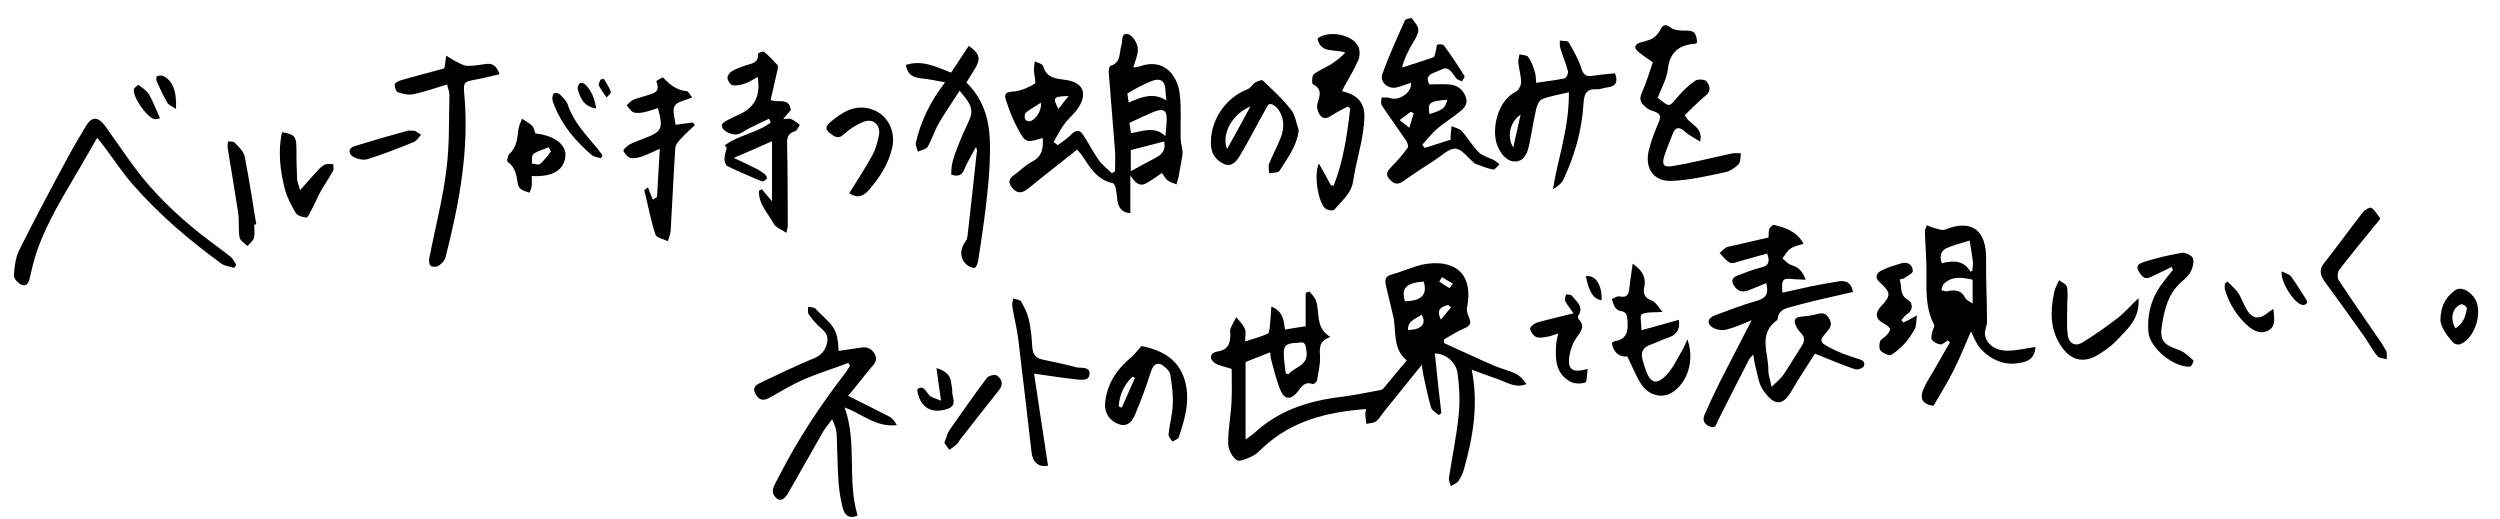
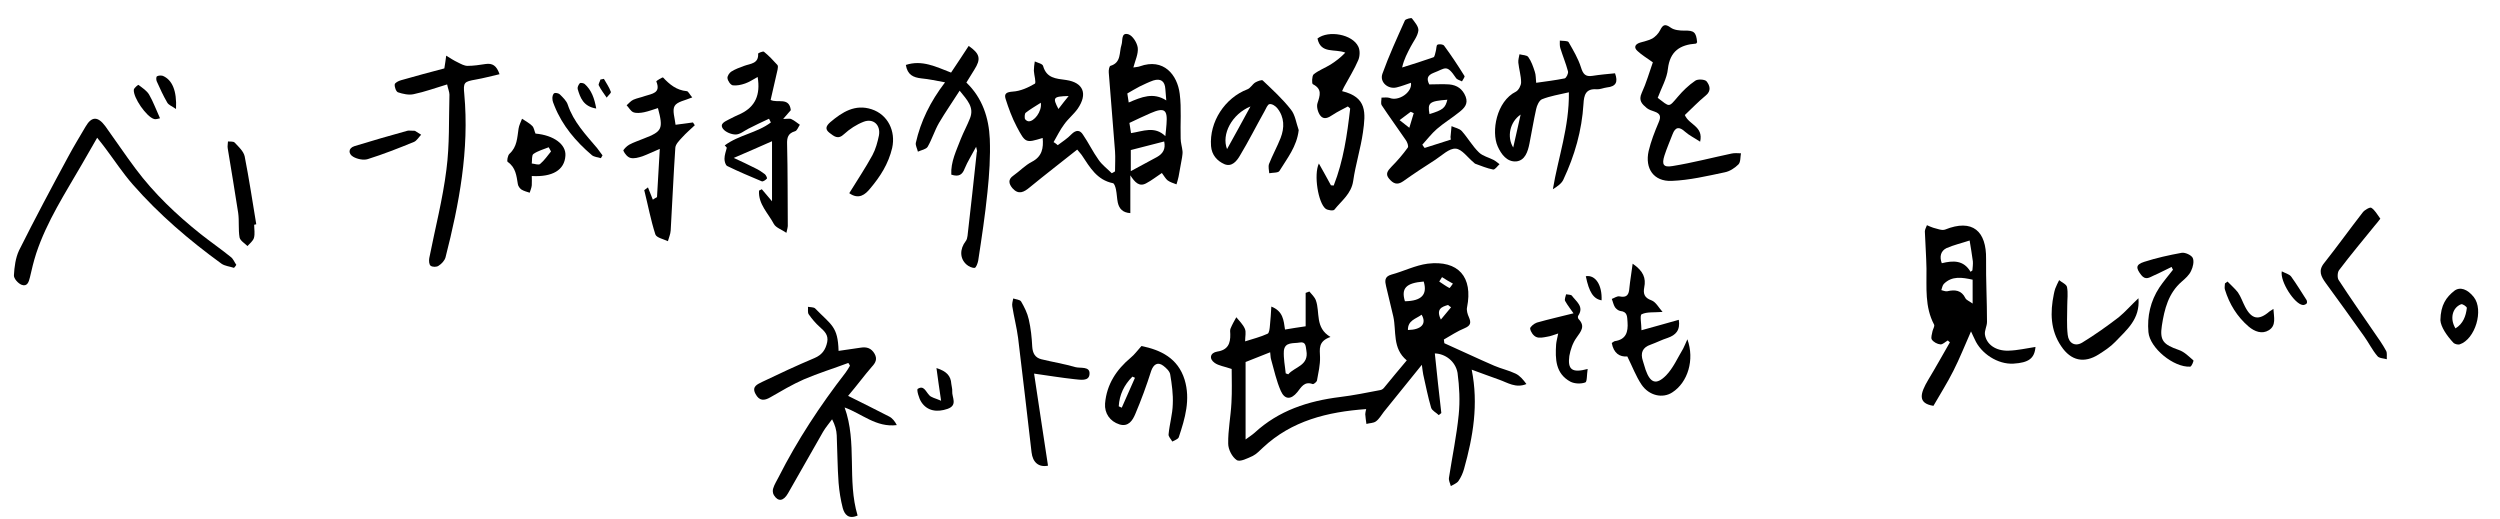
<svg xmlns="http://www.w3.org/2000/svg" version="1.1" id="レイヤー_1" x="0px" y="0px" viewBox="0 0 1078 223.9" style="enable-background:new 0 0 1078 223.9;" xml:space="preserve">
  <path d="M618.7,152.4c0.9,8.7,1.8,17.2,2.8,25.7c-0.4,0.3-0.7,0.6-1.1,0.9c-1.1-1.1-2.9-1.9-3.3-3.2c-1.4-4.7-2.3-9.5-3.4-14.3  c-0.2-1-0.3-2-0.6-4.2c-5.9,7.3-11.1,13.8-16.4,20.3c-1.1,1.4-2,3.1-3.4,4.1c-1.1,0.8-2.7,0.7-4.1,1.1c-0.2-1.4-0.4-2.8-0.5-4.2  c0-0.6,0.2-1.3,0.4-2.2c-16.7,1.2-32.1,5-44.5,16.6c-1.4,1.3-2.8,2.8-4.4,3.6c-2.2,1-5.5,2.7-6.9,1.8c-2-1.3-3.7-4.6-3.7-7.1  c-0.1-5.8,1.1-11.7,1.4-17.6c0.3-5.1,0.1-10.2,0.1-14.6c-3.2-1.1-5.6-1.4-7.3-2.6c-2.6-1.8-2-4.4,1.1-4.9c4.6-0.7,5.7-3.5,5.6-7.5  c0-0.8-0.2-1.7,0.1-2.4c0.7-1.7,1.6-3.3,2.5-4.9c1.3,1.6,2.9,3.1,3.7,5c0.6,1.4,0.1,3.2,0.1,5.4c3.4-1.1,6.7-1.9,9.7-3.3  c0.7-0.3,0.9-2.3,1-3.6c0.3-2.6,0.4-5.1,0.6-8.1c5.1,2,5.3,5.9,5.9,9.9c2.9-0.5,5.5-0.9,8.9-1.4c0-4.8,0-9.6,0-14.4  c0.5-0.2,1-0.4,1.6-0.6c1,1.2,2.3,2.4,2.8,3.8c1.9,5.2-0.5,11.8,6.3,15.8c-5.4,1.9-4.6,5.2-4.5,8.7c0.1,3.3-0.7,6.7-1.3,10  c-0.1,0.7-1.5,1.8-1.9,1.6c-3.6-1.3-4.9,1.4-6.6,3.5c-2.7,3.3-5.4,3.3-7.1-0.5c-1.9-4.3-2.9-9-4.2-13.6c-0.3-0.9-0.2-1.9-0.4-3.1  c-3.6,1.4-6.9,2.7-10.6,4.2c0,10.6,0,21.6,0,33.4c1.4-1.1,2.8-1.9,3.9-2.9c10.4-9.6,23.1-13.7,36.8-15.4c5.8-0.7,11.6-1.9,17.4-3  c0.6-0.1,1.2-0.5,1.6-1c3.2-3.9,6.4-7.8,9.8-11.8c-6.3-5.2-4.4-12.6-5.8-18.9c-1-4.3-2.1-8.7-3.1-13c-0.5-2.2-0.9-4.2,2.3-5.1  c5.2-1.4,10.3-4,15.6-4.7c13.3-1.6,19.6,5.8,17,18.8c-0.3,1.3,0.2,3,0.8,4.3c1,2.3,0.8,3.6-1.8,4.7c-3.2,1.3-6,3.2-9,4.9  c0.1,0.5,0.1,1.1,0.2,1.6c7.2,3.2,14.3,6.6,21.5,9.7c3,1.3,6.3,2,9.2,3.4c1.9,0.9,3.3,2.6,4.7,4.5c-4.6,1.9-8.1-0.6-11.8-1.9  c-3.8-1.3-7.6-2.8-11.8-4.3c3,14.9,0.6,28.9-3.3,42.8c-0.5,1.8-1.3,3.6-2.4,5.2c-0.7,1-2.1,1.5-3.3,2.2c-0.3-1.2-1-2.4-0.8-3.6  c1.4-9.1,3.3-18.1,4.2-27.2c0.6-5.9,0.3-12-0.5-18C627.6,155.7,623.1,152.5,618.7,152.4z M554.4,161c0.4,0.1,0.7,0.3,1.1,0.4  c2.8-3.3,9-3.7,7.8-10.3c-0.3-1.8-0.2-3.9-2.9-3.4c-2.6,0.5-6.4-0.4-6.8,3.6C553.4,154.6,554.1,157.8,554.4,161z M613.9,121.4  c-7.6,0.6-9.8,2.9-8.1,8.5C613,129.8,615.6,127,613.9,121.4z M607.1,142.3c5.8-0.1,8.2-2.7,5.9-6.6  C610.6,137.5,607,138.1,607.1,142.3z M625.7,132.5c-0.4-0.3-0.9-0.6-1.3-1c-2.7,0.8-5.3,1.7-3.1,6.3  C623,135.8,624.4,134.1,625.7,132.5z M621.8,119.5c-0.4,0.6-0.8,1.3-1.2,1.9c1.5,1,2.9,2,4.4,2.8c0.1,0.1,1-1.2,1.5-1.9  C624.9,121.4,623.3,120.5,621.8,119.5z" />
  <path d="M456.1,62.6c2-1.5,4.2-2.9,5.9-4.7c2-2,3.7-1.9,5,0.2c2.4,3.5,4.2,7.3,6.7,10.8c1.5,2.2,3.8,3.9,5.7,5.8  c0.5-0.3,1-0.5,1.4-0.8c0-2.9,0.2-5.8,0-8.7c-0.9-11.3-1.8-22.6-2.7-33.9c-0.1-1,0.2-2.7,0.7-2.9c4.8-1.4,3.7-5.8,4.8-9.1  c0.6-1.8-0.3-5.5,3-4.5c1.8,0.6,3.7,3.6,4,5.8c0.3,2.6-1.1,5.5-1.9,8.5c1.1-0.2,2-0.2,2.8-0.5c10.3-3.7,16.2,3.7,17.2,11.9  c0.8,6.3,0.2,12.8,0.4,19.2c0,1.8,0.6,3.6,0.8,5.5c0.1,0.9-0.1,1.8-0.2,2.7c-0.5,2.8-1,5.6-1.5,8.3c-0.2,1.1-0.6,2.2-0.9,3.3  c-1.3-0.5-2.7-0.9-3.8-1.7c-0.9-0.7-1.5-1.9-2.5-3.2c-2.3,1.5-4.4,3.2-6.7,4.4c-3,1.7-4.9-0.3-6.9-3.4c0,5.9,0,11.1,0,16.3  c-3.3-0.2-4.8-1.9-5.4-4.5c-0.4-1.9-0.4-3.8-0.8-5.7c-0.2-1-0.7-2.6-1.3-2.7c-6.9-1.4-9.9-6.8-13.3-11.9c-0.5-0.8-1.2-1.4-2.1-2.6  c-6.9,5.5-13.8,10.8-20.5,16.3c-2.5,2.1-4.8,3.3-7.4,0.4c-1.6-1.9-2.1-3.8,0.4-5.5c2.7-1.9,5-4.4,7.9-5.9c4.5-2.3,5.1-6,4.7-10.3  c-7.3,2.2-7.4,2.3-11.2-4.9c-2-3.8-3.5-7.9-4.8-12c-0.7-2.3,0.5-2.9,3.1-3.1c3.3-0.2,6.6-1.7,9.5-3.4c0.7-0.4-0.3-3.7-0.4-5.6  c0-1.3,0.2-2.7,0.4-4c1.3,0.6,3.4,1,3.6,2c1.5,5.2,5.4,5.4,9.9,6c7.5,1.1,9.4,6,5,12.4c-1.7,2.4-4.1,4.3-5.8,6.7  c-1.8,2.4-3.1,5.1-4.6,7.7C455.1,61.7,455.6,62.2,456.1,62.6z M502.5,58.7c0.2-2,0.4-3.6,0.5-5.2c0.5-6.3-0.9-7.3-6.9-4.7  c-3,1.3-5.9,2.7-9.1,4.2c0.2,1.1,0.4,2.7,0.7,4.4C492.9,56.6,497.9,54.2,502.5,58.7z M487.6,64.7c0,3,0,6.1,0,9.1  c3.9-2.1,7.6-4.1,11.3-6.1c2.5-1.4,3.8-3.4,3.1-6.7C497.3,62.2,492.6,63.4,487.6,64.7z M486.7,44.2c5.6-2.4,10.6-4.5,16.2-0.9  c-0.2-2-0.3-3.5-0.4-4.9c-0.2-3.4-2-4.7-5.2-3.7c-2,0.7-4,1.7-5.9,2.6c-1.7,0.9-3.4,1.9-5.3,3C486.2,41.1,486.4,42.3,486.7,44.2z   M448.8,44.3c-2.5,1.6-4.6,2.8-6.5,4.3c-0.5,0.4-0.5,1.7-0.4,2.5c0.1,0.5,0.9,1.1,1.5,1.2C445.8,52.6,449.4,48.1,448.8,44.3z   M456.4,47c1.6-2.1,3-3.9,4.4-5.6C454.1,41.6,453.8,42,456.4,47z" />
-   <path d="M762.6,102.4c0.1-1.2-0.1-2.5,0.3-3.6c0.3-0.8,1.5-2,2.1-1.8c4.9,1.2,9.7,2.7,12.7,8.1c-2.1,0.7-4.1,1-5.6,2.1  c-1.5,1-2.4,2.8-3.5,4.2c1.2,1,2.3,2.4,3.6,2.8c3.3,1.1,4.8,2.3,6.4,6.4c-1.8-0.1-3.3-0.1-4.9-0.2c-5.1-0.6-5.6-0.1-5.1,5.8  c4.2-0.9,8.4-1.9,12.6-2.8c3.9-0.8,7.8-1.4,11.7-2.1c3.3-0.5,5.5,0.8,6.1,4.6c-5.9,1.4-11.7,2.6-17.4,4c-3.3,0.8-6.6,1.7-9.9,2.6  c-2.6,0.7-4.9,1.8-5.2,4.9c0,0.3-0.1,0.6-0.3,0.7c-8.3,6-3.5,14.2-3.7,21.6c0,2,0.8,4,1.4,7.1c2.1-2.1,3.9-3.4,5.1-5.2  c2.8-4.1,5.2-8.3,7.9-12.4c1.4-2.1,1.4-3.9-0.5-5.8c-1-0.9-1.7-2.2-2.2-3.4c-0.7-1.8-0.3-3.2,2.1-3.4c2.3-0.2,4.6-0.5,6.9-1.1  c2.2-0.6,3.8-0.8,5.3,1.5c1.6,2.4,1.1,4-0.7,6c-3.4,3.8-3.4,4.5,1.2,6.9c3.7,2,7.7,3.4,11.8,4.7c1.9,0.6,3.7,1.1,2.9,3.3  c-0.4,0.9-2.8,1.7-3.9,1.3c-5.7-2-11.3-4.3-17.2-6.7c-3.1,4.9-6.8,10.4-10.1,16.1c-3.9,6.8-7.6,6.3-12.2-0.3  c-1.9-2.6-2.3-6.3-3.2-9.6c-0.5-1.7-0.7-3.4-1.1-5.8c-0.9,1-1.5,1.5-1.8,2.1c-4.5,8.8-9,17.5-13.4,26.3c-0.8,1.5-0.8,3.7-3.6,2.6  c-2.6-1.1-3.2-3-2.1-5.3c2.1-4.8,4.3-9.5,6.6-14.1c4.4-8.6,8.9-17.2,13.6-26.4c-3.8,1.5-7.2,3.1-10.8,4c-1.8,0.5-4.3,0.1-5.9-0.8  c-2.8-1.8-2.3-4.1,0.8-5.3c6-2.2,12-4.6,18.2-6.3c4.2-1.2,5.1-3.4,4-7.6c-2.4,1-4.8,1.9-7.1,2.9c-2.5,1.1-4.8,1-6.5-1.4  c-1.6-2.1-1.4-3.8,1.2-4.8c3.3-1.2,6.6-2.6,10-3.4c3.5-0.8,4.1-2.5,2.8-6.1c-3.9,1.1-7.8,2.2-11.7,3.3c-1.4,0.4-3.3,1.2-4.3,0.7  c-1.8-0.9-3-2.7-4.5-4.2c1.1-0.9,2.1-2.2,3.3-2.6C750.4,105.2,756.3,103.9,762.6,102.4z" />
  <path d="M608.4,35.7c-2.1,0.7-4.1,1.5-6.2,2c-3.7,0.9-7.4-2.3-6.1-5.9c2.8-7.8,6.3-15.4,9.7-23c0.3-0.6,2.7-1.2,3-0.9  c1.2,1.6,3,3.6,2.8,5.3c-0.3,2.4-2.1,4.6-3.3,6.9c-1.4,2.7-2.9,5.4-3.7,9c4.5-1.4,9-2.8,13.5-4.4c0.6-0.2,0.7-1.7,1-2.6  c0.3-0.9,0.2-2.5,0.7-2.8c0.8-0.4,2.5-0.2,2.9,0.4c3.1,4.2,6,8.6,8.8,13.1c0.2,0.4-0.7,1.5-1.1,2.3c-0.9-0.5-2.1-0.7-2.6-1.5  c-4.1-6.1-4.5-4.1-9.6-2.2c-2.8,1.1-3.1,2.6-1.9,5c2.9,0,5.8-0.2,8.6,0c3.4,0.3,5.8,2,7.1,5.3c1.2,3.2-0.7,5-2.7,6.6  c-3.2,2.6-6.7,4.7-9.7,7.3c-2.3,2-4.2,4.5-6.3,6.8c0.3,0.5,0.7,1,1,1.4c3.8-1.2,7.5-2.4,11.3-3.6c-0.1-0.8-0.2-1.2-0.1-1.5  c0.1-1.4,0.3-2.9,0.4-4.3c1.5,0.7,3.4,1,4.4,2.1c2.6,2.9,4.6,6.5,7.4,9.2c1.6,1.6,4.3,2.2,6.4,3.3c0.9,0.5,1.7,1.2,2.5,1.8  c-0.9,0.8-2,2.5-2.8,2.3c-2.6-0.5-5.2-1.6-7.7-2.5c-0.2-0.1-0.4-0.3-0.6-0.5c-2.6-2.1-5.1-5.8-7.8-6c-2.8-0.2-5.9,2.9-8.8,4.8  c-4.7,3-9.4,6.1-13.9,9.3c-2.6,1.8-4.3,0.9-6-1.1c-1.8-2.1-0.6-3.5,1-5.2c2.5-2.5,4.9-5.3,7-8.2c0.5-0.6-0.2-2.5-0.9-3.4  c-3.4-5-7-9.9-10.3-14.9c-0.5-0.8-0.1-2.2-0.1-3.3c1.2,0,2.4-0.2,3.4,0.1C603.1,43.9,609.1,39.7,608.4,35.7z M616.4,49.2  c5.8-1.8,6.8-2.6,7.7-6.2C616.3,43.6,615.5,44.3,616.4,49.2z M603.5,51.8c1.7,1.3,2.9,2.3,4.2,3.3c0.6-2.1,1.3-4.2,1.9-6.3  c-0.4-0.2-0.8-0.4-1.3-0.6C607,49.2,605.8,50.1,603.5,51.8z" />
  <path d="M365.7,170.7c6.4,3.2,12.1,6,17.7,8.9c1.4,0.7,2.5,2.1,3.3,3.7c-8.9,1.1-15-4.9-22.5-7.6c5.5,15.2,1,31.4,5.6,46.6  c-3.9,1.7-5.6-0.4-6.4-3.2c-0.9-3.5-1.5-7.2-1.8-10.9c-0.5-6.8-0.5-13.7-0.8-20.5c-0.1-2.2-0.7-4.4-2-6.9c-1.3,1.8-2.8,3.5-3.9,5.4  c-5.1,8.8-10,17.7-15.1,26.5c-2,3.5-4.3,3.7-6.1,0.8c-0.5-0.8-0.6-2.1-0.3-2.9c0.5-1.7,1.5-3.2,2.3-4.8c8.1-16,17.9-30.9,28.9-45.1  c0.7-0.9,1.3-2,1.9-3c-0.2-0.4-0.4-0.8-0.7-1.2c-6.4,2.4-12.9,4.4-19.2,7.1c-5,2.2-9.7,5-14.4,7.7c-2.7,1.6-4.8,1.6-6.4-1.4  c-1.8-3.3,0.9-4.2,2.8-5.2c7.5-3.6,15-7.1,22.6-10.3c3.3-1.4,4.8-3.6,5.5-6.9c0.6-3.1-1.2-4.7-3.2-6.5c-1.8-1.6-3.4-3.5-4.8-5.5  c-0.5-0.8-0.2-2.1-0.3-3.2c1,0.2,2.5,0.1,3.1,0.7c7,7.2,9.8,7.7,10.1,18.3c3.2-0.5,6.4-0.9,9.6-1.4c2.5-0.4,4.5,0.2,5.9,2.6  c1.3,2.3,0.5,3.9-1.2,5.7C372.6,162,369.7,166,365.7,170.7z" />
  <path d="M877.7,149.6c-0.4,5-3,6.8-9.5,7.2c-6.7,0.4-14-4.3-16.7-10.5c-0.4-0.9-0.9-1.8-1.6-3.4c-2.7,6.1-4.9,11.7-7.6,17  c-2.6,5.2-5.8,10.2-8.6,15.1c-7-1.1-5.7-5.4-2.2-11.3c3.2-5.3,6.2-10.7,9.3-16.1c-0.3-0.2-0.6-0.5-0.9-0.8c-1.1,0.6-2.2,1.8-3.2,1.7  c-1.3-0.1-3-1-3.7-2.1c-0.5-0.8,0.1-2.4,0.3-3.6c0.2-0.9,1-2.1,0.7-2.8c-4.1-7.7-3.2-16-3.3-24.2c-0.1-5.3-0.5-10.7-0.7-16  c0-0.9,0.6-1.8,0.9-2.7c0.9,0.4,1.8,0.8,2.7,1.1c1.7,0.4,3.7,1.3,5.1,0.8c11.9-4.8,17.9,0.7,17.7,12.7c-0.1,9,0.4,18.1,0.4,27.1  c0,1.8-1.1,3.7-0.9,5.4c0.6,4.3,4.7,7.2,10.2,7C870,151.1,873.7,150.2,877.7,149.6z M849.7,117.2c0.3-0.2,0.6-0.4,0.8-0.6  c0.1-1.3,0.3-2.7,0.2-3.9c-0.4-3-0.9-6-1.4-9c-3.3,1.1-6.8,1.9-10,3.3c-2.4,1.2-3.1,3.6-2,6.5C842.2,112.3,846.7,112.1,849.7,117.2z   M850.6,130.9c0-4.1,0-7.2,0-10.3c-4.6-1-8.9-1.7-12.4,1.8c-0.6,0.6-0.8,1.8-1.1,2.7c0.8,0.2,1.7,0.6,2.5,0.5c3.4-0.8,6.2-0.5,7.9,3  C847.9,129.4,849.1,129.8,850.6,130.9z" />
  <path d="M420.9,63.3c-1.9,3.6-3.7,6.4-4.9,9.3c-1,2.7-2.5,3.8-5.8,2.7c-0.3-5.5,2.2-10.4,4.1-15.4c1.2-3,2.8-5.9,4-9  c1.8-4.7-1.2-7.7-4.5-11.8c-3.1,4.9-6.2,9.3-8.9,13.9c-1.9,3.3-3,7-4.9,10.3c-0.7,1.1-2.7,1.4-4.2,2.1c-0.3-1.3-1.1-2.7-0.9-3.8  c2.1-9.3,6.2-17.7,12.6-26.1c-3.8-0.7-7-1.4-10.2-1.7c-3.5-0.4-6-1.5-6.7-5.8c7-2.3,13,0.8,19.5,3.3c2.5-3.8,5.1-7.6,7.6-11.5  c4.9,3.4,5.4,5.6,2.4,10.3c-1.1,1.7-2.1,3.5-3.4,5.5c6.9,6.6,9.7,15.2,10.1,24.3c0.3,7.6-0.2,15.3-1,22.9c-1,9.9-2.5,19.8-4,29.6  c-0.2,1.1-0.9,3-1.5,3.1c-1.1,0.1-2.6-0.6-3.5-1.4c-3-2.6-3-6.7-0.4-10.1c0.5-0.6,0.7-1.5,0.8-2.3c1.4-12.1,2.7-24.1,4-36.2  C421.5,65.3,421.2,64.8,420.9,63.3z" />
  <path d="M312.5,62.7c6-4.5,14-5.4,19.9-9.9c-0.3-0.5-0.5-1.1-0.8-1.6c-3,1.4-6,2.8-8.9,4.3c-1.8,0.9-3.6,2.5-5.5,2.5  c-1.8,0-4.3-1-5.4-2.4c-1.7-2.3,0.9-3.2,2.5-4.1c1.7-0.9,3.4-1.7,5.2-2.5c6.1-3,8.5-8,7.2-15.8c-1.9,1-3.6,2.2-5.4,2.8  c-1.7,0.6-3.6,1-5.3,0.8c-1-0.2-2.1-1.8-2.3-3c-0.2-0.9,0.8-2.4,1.6-2.9c1.7-1.1,3.7-1.8,5.6-2.5c2.7-1,6.3-0.9,6-5.3  c0-0.2,2.1-1.1,2.5-0.8c2.1,1.7,4,3.7,5.8,5.7c0.4,0.4,0.2,1.3,0.1,2c-1,4.4-2,8.7-3,13.1c3,1.5,8-1.4,8.7,4.4c-0.8,1-1.8,2-3.3,3.8  c1.9,0,2.9-0.3,3.6,0.1c1.3,0.6,2.4,1.6,3.6,2.4c-0.7,1-1.2,2.6-2.1,2.8c-3,0.9-3.5,2.7-3.4,5.6c0.3,11.8,0.2,23.6,0.3,35.3  c0,0.5-0.2,1.1-0.6,2.9c-2.2-1.5-4.5-2.2-5.4-3.8c-2.4-4.6-6.8-8.6-6.4-14.4c0.4-0.2,0.8-0.4,1.2-0.6c1.4,1.6,2.7,3.2,4.4,5.2  c0-8.6,0-16.8,0-25.9c-5.6,2.5-10.7,4.7-16.5,7.2c3.4,1.6,6.3,2.9,9.2,4.4c1.5,0.7,2.9,1.6,4.2,2.6c0.5,0.4,1.1,1.7,0.9,1.9  c-0.5,0.6-1.7,1.4-2.2,1.2c-5-2.1-10-4.2-14.9-6.6c-0.8-0.4-1.2-2.1-1.2-3.1c0-1.6,0.6-3.2,1-4.8C313.1,63.3,312.8,63,312.5,62.7z" />
  <path d="M714.8,42.2c5.3,4,4.6,4.3,8.7-0.5c2.2-2.6,4.7-5,7.5-6.9c1.1-0.8,4.2-0.6,4.9,0.3c1.3,1.7,2.2,4-0.4,6.1  c-3.2,2.6-6.1,5.7-9,8.4c1.8,4.3,8.1,4.8,6.6,11.5c-2.4-1.6-4.7-2.7-6.5-4.3c-2.5-2.3-4.2-2.1-5.4,1.1c-1.2,3.1-2.5,6.1-3.5,9.2  c-1.2,3.8-0.5,5.2,3.5,4.5c8.6-1.4,17-3.6,25.5-5.4c1.3-0.3,2.7-0.1,4-0.1c-0.3,1.6-0.1,3.8-1.1,4.8c-1.6,1.6-3.8,3-5.9,3.4  c-7.6,1.6-15.2,3.4-22.9,3.7c-7.7,0.3-11.6-5.3-9.9-12.9c1-4.2,2.6-8.3,4.3-12.3c1.1-2.5,0.8-3.8-1.8-4.7c-1.2-0.4-2.4-0.8-3.3-1.5  c-2-1.7-3.7-3.2-2.2-6.5c2-4.3,3.3-9,4.9-13.5c0.1-0.2-0.1-0.5,0.1,0.4c-2.8-2-5-3.3-6.8-5c-1.7-1.5-1.1-2.9,1-3.6  c1.8-0.6,3.8-0.9,5.4-1.8c1.3-0.8,2.6-2.1,3.3-3.5c1.2-2.4,2.1-3,4.6-1.2c1.5,1.1,3.9,1.3,5.9,1.3c4.1-0.1,5.1,0.6,5.5,5  c-0.2,0.2-0.3,0.6-0.5,0.6c-6.8,0.5-11.2,3.2-12.1,10.9C718.8,33.8,716.4,37.9,714.8,42.2z" />
  <path d="M676.5,39.8c-4.3,1-8.1,1.6-11.6,3c-1.2,0.5-2.2,2.7-2.5,4.2c-1.1,4.9-1.9,9.9-2.9,14.9c-0.7,3.5-1.9,7.3-5.7,7.7  c-4,0.3-6.5-3.1-8-6.5c-2.8-6.3-0.6-19.4,7.9-23.6c1.1-0.6,2.2-2.6,2.2-4c0-2.8-0.9-5.6-1.2-8.5c-0.1-1.2,0.3-2.4,0.5-3.6  c1.3,0.4,3.2,0.3,3.8,1.2c1.3,1.8,2.1,4.1,2.8,6.3c0.5,1.4,0.4,2.9,0.6,4.8c4.3-0.6,8.3-1.1,12.3-1.9c0.7-0.2,1.7-2.2,1.4-3.1  c-0.9-3.4-2.3-6.7-3.3-10c-0.3-1-0.2-2.1-0.2-3.2c1.3,0.2,3.4,0,3.8,0.7c2,3.5,4.1,7,5.3,10.8c0.9,2.9,1.9,4.2,5,3.7  c3.2-0.5,6.5-0.8,9.7-1.1c1.4,3.8,0.4,5.7-3.5,6.1c-1.5,0.2-3,0.9-4.4,0.8c-4.8-0.4-5.5,2.6-5.7,6.3c-0.7,11.5-3.8,22.3-8.7,32.7  c-0.8,1.7-2.6,2.9-4.5,4.1C671.9,67.8,676.7,54.8,676.5,39.8z M655.7,49.4c-4.7,3.2-6,9.7-3.2,14.2  C653.7,58.4,654.7,53.9,655.7,49.4z" />
  <path d="M100.9,115.5c-1.8-0.6-4-0.8-5.4-1.8c-13.9-10.1-26.9-21.2-38.2-34.1C53,74.7,49.4,69.2,45.5,64c-1-1.4-2.1-2.7-3.6-4.6  c-2.4,4.1-4.4,7.7-6.5,11.3c-7.2,12.5-15.2,24.7-19.8,38.6c-1.1,3.4-1.9,6.8-2.7,10.3c-0.5,2.1-1.2,4.1-3.6,3.2  c-1.5-0.6-3.4-2.7-3.3-4.1c0.2-3.6,0.7-7.5,2.2-10.7C15,94.4,22.2,80.9,29.5,67.4c2.3-4.3,4.9-8.5,7.4-12.8c2.6-4.5,5.3-4.5,8.5-0.2  c4.4,6.1,8.6,12.4,13.1,18.4c8,10.7,17.6,19.8,28,28.1c4.3,3.4,8.8,6.5,13,9.9c1.1,0.8,1.6,2.3,2.4,3.4  C101.6,114.7,101.3,115.1,100.9,115.5z" />
  <path d="M192.8,36.4c-5,1.5-9.6,3.2-14.4,4.2c-2.1,0.5-4.7-0.1-6.8-0.8c-0.8-0.3-1.5-2.2-1.4-3.4c0.1-0.7,1.6-1.5,2.7-1.8  c6.3-1.8,12.6-3.5,18.7-5.1c0.3-2,0.6-3.7,0.8-5.5c1.6,1,3.3,2.1,5,2.9c1.4,0.7,2.8,1.5,4.2,1.5c2.6,0,5.2-0.4,7.8-0.8  c2.9-0.4,4.7,0.6,6,4.4c-3.5,0.8-6.8,1.7-10.2,2.3c-5.1,0.9-5.5,1.2-5,6.3c2.2,24-2.2,47.3-8.1,70.4c-0.4,1.4-1.7,2.8-3,3.6  c-0.8,0.6-2.6,0.6-3.4,0c-0.7-0.5-0.8-2.2-0.6-3.3c2.5-12.7,5.8-25.3,7.4-38.2c1.4-10.7,1-21.5,1.3-32.3  C193.8,39.7,193.2,38.3,192.8,36.4z" />
  <path d="M578.7,39.3c10.8,2.6,10.2,9.3,9,17.8c-1,7-3.2,13.9-4.2,20.9c-0.8,5.6-5.1,8.6-8.1,12.4c-0.4,0.6-2.9,0.3-3.8-0.4  c-3.2-2.5-5.2-14.7-2.9-19.5c1.9,3.4,3.6,6.4,5.2,9.4c0.4,0,0.8,0.1,1.2,0.1c4.2-10.7,5.8-21.9,7.1-33.2c-0.3-0.3-0.6-0.6-1-0.9  c-2.2,1.2-4.4,2.2-6.5,3.6c-1.9,1.3-3.9,2.3-5.4,0.3c-1-1.3-1.7-3.8-1.2-5.3c1.1-3.4,2.1-6.1-2-8.2c-0.5-0.2-0.4-3.5,0.3-4.2  c2.2-1.8,5-2.8,7.4-4.3c2.2-1.4,4.3-3,6.3-5.1c-4.5-1.8-10.6,0.7-12-6.1c4.8-3.7,15.1-1.8,17.6,3.5c0.8,1.6,0.7,4.1,0,5.8  c-1.7,4-4.1,7.8-6.2,11.7C579.3,38.1,579,38.6,578.7,39.3z" />
  <path d="M298.5,42c-3,1.3-6.5,1.8-7.6,3.7c-1.1,1.9,0.1,5.2,0.4,8.1c2.8-0.4,5.1-0.7,7.5-1c0.3,0.4,0.5,0.8,0.8,1.2  c-1.9,1.8-3.8,3.4-5.5,5.3c-1.2,1.3-2.8,2.9-2.9,4.4c-0.8,11.9-1.3,23.8-2,35.7c-0.1,1.6-0.8,3.1-1.2,4.6c-1.9-0.9-4.9-1.5-5.4-2.9  c-2-6.2-3.2-12.7-4.8-19.1c0.5-0.4,1.1-0.8,1.6-1.2c0.7,1.8,1.4,3.6,2.1,5.3c0.6-0.4,1.2-0.8,1.8-1.1c0.4-6.7,0.8-13.3,1.2-20.8  c-3.1,1.3-5.3,2.4-7.5,3.2c-1.6,0.5-3.5,1.1-5.1,0.7c-1.3-0.3-2.5-1.8-3.1-3.1c-0.2-0.3,1.4-2,2.5-2.6c2-1.1,4.3-1.8,6.4-2.7  c7.8-3,8.4-4.1,6-13.1c-2,0.6-4,1.4-6,1.8c-1.5,0.3-3.3,0.5-4.6,0c-1.2-0.5-1.9-2-2.9-3c0.9-0.8,1.8-1.9,2.9-2.4  c1.6-0.7,3.4-1,5-1.6c3-1,7-1.2,4.9-6.3c-0.1-0.2,2.7-1.9,2.9-1.7c2.8,3,5.8,5.5,10.2,5.9C296.8,39.3,297.4,40.8,298.5,42z" />
  <path d="M704,113.7c4.7,3.2,5.8,6.3,5,10.2c-0.5,2.7,0,4.5,3.1,5.6c1.9,0.7,3.1,3.1,4.8,5c-3.8,0.3-6.7-0.1-9,1  c-0.9,0.4-0.1,4.2-0.1,6.9c5.7-1.6,10.9-3,16.1-4.5c0.7,4.5-1.3,6.6-4.8,7.8c-2.5,0.8-4.8,2-7.3,2.9c-3.6,1.2-4.5,3.6-3.4,7  c0.4,1.3,0.8,2.6,1.2,3.9c2,5.6,4.5,6.7,8.8,2.4c3.1-3.2,5-7.6,7.4-11.6c0.6-1.1,1-2.3,1.8-4c3.2,8.8,0.2,18.6-6.5,22.9  c-4.1,2.7-10,1.5-13.3-3.4c-2.4-3.6-3.9-7.7-6.1-12.1c-3.3,0.3-5.9-1.4-6.7-5.8c0.5-0.3,0.9-0.7,1.3-0.8c4.9-0.7,5.8-4,5.5-8.2  c-0.2-2.2,0.1-4.5-3.1-4.8c-0.8-0.1-1.8-0.9-2.3-1.6c-0.7-1.1-0.9-2.4-1.4-3.6c1.1-0.4,2.3-1.3,3.3-1.1c3.3,0.7,4.1-0.8,4.3-3.7  C702.9,121,703.5,117.7,704,113.7z" />
  <path d="M560,56.1c-0.8,7.1-5,12.2-8.3,17.6c-0.5,0.9-2.9,0.7-4.4,1c-0.1-1.3-0.5-2.8-0.1-4c1.5-3.8,3.5-7.4,5-11.2  c1.7-4.4,1.7-8.9-1.4-12.8c-0.8-1-2.3-2-3.4-1.8c-0.8,0.1-1.5,1.9-2.1,3c-3.6,6.4-6.9,13-10.7,19.3c-1.3,2.2-3.4,4.9-6.6,3.6  c-3.2-1.4-5.5-4-5.8-7.8c-0.8-10.5,6-20.8,15.7-24.5c1.3-0.5,2.1-2.1,3.3-2.9c1-0.6,2.9-1.3,3.3-0.9c4.2,4,8.5,7.9,12.1,12.5  C558.5,49.5,558.9,53,560,56.1z M539.2,45.9c-8,3.3-12.6,12-10.1,18.4C532.5,58.2,535.6,52.5,539.2,45.9z" />
  <path d="M492.2,149.2c8.3,1.7,15.7,5.2,18.6,14.5c2.6,8.6,0.2,16.7-2.5,24.8c-0.3,0.9-1.8,1.3-2.8,1.9c-0.6-1.1-1.8-2.2-1.6-3.2  c0.4-4.3,1.7-8.6,1.8-12.9c0.2-4.3-0.4-8.6-1.1-12.8c-0.2-1.4-1.7-2.8-3-3.8c-2.4-1.8-4.2-0.6-5.2,2.2c-2,6.3-4.3,12.6-6.9,18.7  c-1.1,2.6-2.9,5.6-6.8,4.4c-4.1-1.3-6.5-4.8-6.2-9c0.7-8.3,4.9-14.6,11.1-19.8C489.2,152.9,490.4,151.2,492.2,149.2z M482.4,175.2  c0.4,0.2,0.9,0.4,1.3,0.6c1.9-4.3,3.8-8.6,5.7-12.9c-0.4-0.2-0.7-0.3-1.1-0.5C484.7,166,482.7,170.2,482.4,175.2z" />
  <path d="M445.9,161.1c1.9,12.9,4,26.4,6,39.7c-4,0.8-6.6-1.4-7.1-5.8c-1.9-16.4-3.8-32.9-5.8-49.3c-0.6-4.6-1.8-9.1-2.5-13.6  c-0.2-1.1,0.2-2.3,0.4-3.4c1.2,0.4,2.9,0.5,3.4,1.3c1.4,2.4,2.7,5,3.3,7.7c0.9,3.9,1.3,7.8,1.5,11.8c0.2,2.8,1.2,4.7,3.9,5.4  c4.9,1.2,9.9,2,14.7,3.4c2.2,0.6,6.4-0.5,6.1,3c-0.2,3.3-4.1,2.4-6.5,2.2C457.7,162.9,452.3,162,445.9,161.1z" />
  <path d="M936.4,115.1c-2.6,1.2-5.1,2.6-7.7,3.7c-1.8,0.8-3.5,2.2-5.4-0.2c-2.4-3.1-2.4-4.5,1.3-5.7c5.3-1.7,10.7-2.9,16.2-3.9  c1.5-0.2,4.1,1,4.7,2.2c0.7,1.5,0.1,4-0.7,5.6c-0.8,1.8-2.5,3.3-4,4.6c-5.8,5-7.5,11.9-8.6,19c-1,6.5,0.7,8.2,7.3,10.5  c2.4,0.8,4.3,2.8,6.3,4.5c0.2,0.2-0.8,2.7-1.4,2.7c-7.1,0.4-17.4-8-18-14.9c-0.6-6.8,0.9-13.4,4.7-19.2c1.8-2.7,3.9-5.1,5.9-7.7  C936.8,116,936.6,115.6,936.4,115.1z" />
  <path d="M1026.4,94.3c-1,1.3-1.7,2.2-2.5,3.1c-5.1,6.3-10.4,12.6-15.3,19.1c-0.7,0.9-0.8,3.3-0.2,4.2c5,7.7,10.2,15.1,15.4,22.7  c1.8,2.6,3.6,5.1,5.1,7.9c0.5,0.9,0.2,2.4,0.3,3.6c-1.4-0.4-3.4-0.4-4.1-1.4c-2.2-2.6-3.7-5.7-5.7-8.5c-5.5-7.7-10.9-15.3-16.5-22.9  c-2.1-2.9-3.4-5.4-0.7-8.7c5.7-7.2,11-14.6,16.6-21.8c0.8-1.1,3.2-2.4,3.7-2C1024,90.5,1025,92.4,1026.4,94.3z" />
-   <path d="M826.6,136c-0.4,2.6-0.2,4.5-1,5.9c-2.4,4.5-5.7,8.4-10.1,11.1c-0.9,0.6-3.5-0.7-4.6-1.8c-0.7-0.7-0.6-2.8-0.2-4  c0.2-0.9,1.6-1.4,2.3-2.2c2.8-2.8,2.7-3.6-0.9-5.6c-3.4-1.9-3.7-4.3-1.1-7.2c4.5-4.8,4.4-6-0.3-10.3c-2.3-2-1.9-4,0.5-5.2  c2.6-1.4,5.5-2.2,8.4-3.1c2.9-0.9,5.1,0.4,5.2,3.3c0,1-2.4,2.1-3.8,3.1c-0.4,0.3-1,0.3-1.9,0.5c1.2,3-0.3,6.6,3.6,8.8  c1.8,1,2.7,4.1-0.3,6.1c-1,0.6-1.7,1.7-2.5,2.6c0.3,0.4,0.6,0.7,0.8,1.1C822.4,138.3,823.9,137.5,826.6,136z" />
  <path d="M922.1,128.6c0.8,9.1-5.2,13.7-10,18.8c-2,2.1-4.6,3.8-7.1,5.4c-6.3,4-12,2.8-16.2-3.5c-4.7-6.9-4.8-14.6-3.2-22.4  c0.2-0.8,0.3-1.6,0.6-2.4c0.5-1.3,1.1-2.5,1.7-3.7c1.2,1,3.2,1.8,3.4,3c0.5,2.6,0.1,5.3,0.1,8c0,4.2-0.3,8.4,0.2,12.6  c0.4,3.6,3.2,5.2,6.3,3.3c5.4-3.3,10.6-7,15.7-10.9C916.4,134.5,918.9,131.6,922.1,128.6z" />
  <path d="M229.3,75.9c0,1.3,0.1,2.7,0,4c-0.1,1.1-0.6,2.2-0.9,3.2c-1.2-0.4-2.5-0.7-3.6-1.4c-0.7-0.5-1.4-1.5-1.5-2.3  c-0.6-3.6-0.9-7.2-4.4-9.6c-0.4-0.3,0-2.8,0.8-3.5c3.3-3,3.3-6.9,3.9-10.8c0.2-1.5,1-2.9,1.5-4.3c1.5,1,3.2,1.9,4.4,3.1  c0.8,0.8,0.9,2.2,1.4,3.3c7.9,0.7,13.3,4.7,12.9,9.6C243.4,73.3,238.3,76.4,229.3,75.9z M237.6,65.3c-0.3-0.6-0.7-1.2-1-1.8  c-2.2,0.9-4.6,1.5-6.6,2.9c-0.8,0.6-0.5,2.7-0.7,4.1c1.2,0.1,3,0.8,3.6,0.2C234.8,69.1,236.1,67.1,237.6,65.3z" />
  <path d="M366.2,83.3c3.5-5.7,7-10.9,10-16.4c1.4-2.6,2.2-5.6,2.8-8.5c0.8-4.5-2.4-7.5-6.6-5.9c-3.1,1.2-6,3.1-8.4,5.3  c-2.7,2.6-4.4,0.9-6.3-0.5c-2.1-1.6-1.5-3,0.3-4.6c5.2-4.4,10.7-7.9,17.8-5.6c7.1,2.3,10.5,9.5,8.9,16.7c-1.6,6.8-5.1,12.3-9.5,17.5  C373.1,83.9,370.3,86.2,366.2,83.3z" />
-   <path d="M121.6,57c5.1,0.7,6.2,2,6.2,6.2c0,4.6,0.1,9.3,0.3,13.9c0.1,1.5,0.8,3,1.3,4.9c2.8-3.2,5.2-5.9,7.7-8.6c0.9-1,2-2,3.2-2.5  c0.9-0.4,2.2-0.1,3.4-0.1c0,1,0.3,2.2-0.1,2.9c-1.6,2.9-3.5,5.6-5.1,8.4c-1.5,2.7-2.7,5.6-4.2,8.4c-0.6,1.2-1.5,3.3-2.2,3.3  c-1.6-0.1-3.9-0.8-4.6-2c-1.9-3.2-3.7-6.7-4.7-10.3C120.8,73.5,119.8,65.4,121.6,57z" />
  <path d="M684.6,159.1c-0.4,2.4-0.2,5.5-1,5.8c-1.9,0.7-4.6,0.6-6.4-0.3c-6.5-3.5-6.6-9.8-6.2-16.1c0.1-1.3,0.5-2.6,0.9-4.7  c-1.9,0.6-3.3,1.2-4.8,1.4c-1.6,0.3-3.4,0.7-4.7,0.1c-1.2-0.5-2.4-2.2-2.6-3.6c-0.1-0.7,1.7-2.2,2.9-2.6c5.3-1.5,10.7-2.7,15.8-4  c-1-1.5-2.5-3.3-3.6-5.3c-0.4-0.7,0.2-1.9,0.4-2.9c0.9,0.2,2.1,0.1,2.5,0.6c1.9,2.6,5.4,4.7,2.7,8.7c-0.2,0.3-0.1,1.1,0.2,1.4  c3,3.1,1,5.3-0.9,8c-1.6,2.2-2.6,5.1-3.1,7.9C675.9,159.4,677.9,160.9,684.6,159.1z" />
  <path d="M109.6,96.9c0,1.9,0.4,3.9-0.1,5.7c-0.4,1.3-1.8,2.4-2.8,3.5c-1.2-1.2-3.1-2.3-3.4-3.7c-0.6-3.5-0.1-7.1-0.6-10.6  c-1.4-9.3-3-18.5-4.5-27.8c-0.2-1,0.1-2,0.1-3c1,0.1,2.4-0.1,2.9,0.5c1.7,1.8,3.8,3.7,4.3,5.9c1.9,9.7,3.4,19.6,5,29.3  C110.1,96.8,109.8,96.9,109.6,96.9z" />
-   <path d="M407.2,190.9c0.9-2.2,1.3-4,2.2-5.4c5.3-7.6,10.6-15.2,16.2-22.6c0.7-0.9,3.4-1.6,4.2-1c2.2,1.5,3,3.7,1,6.3  c-5.7,7.1-11.3,14.3-16.9,21.5c-0.5,0.6-0.8,1.4-1.4,1.9c-1,0.9-2.1,1.6-3.1,2.4C408.6,193,407.9,192,407.2,190.9z" />
  <path d="M1052.3,138.1c0.1-6.7,2.6-10,6-12.7c2.5-1.9,5.7-0.7,8.4,2.7c4.4,5.6,0.6,18.2-6.1,20.4c-0.7,0.2-2-0.1-2.6-0.6  C1054.9,144.6,1052.5,140.9,1052.3,138.1z M1058.8,141.6c3.3-2,4.5-5.3,4.9-8.8c0.1-0.5-1.9-1.9-2.5-1.6  C1057.4,132.7,1056.3,137.5,1058.8,141.6z" />
  <path d="M178.9,56.4c0.4,0.2,1.6,1,2.7,1.7c-1,1-1.9,2.6-3.1,3.1c-6.6,2.7-13.2,5.3-19.9,7.4c-1.8,0.6-4.6,0-6.3-1  c-2.1-1.2-2.3-3.7,0.6-4.6c7.5-2.3,15.1-4.5,22.7-6.6C176.2,56.2,177,56.4,178.9,56.4z" />
  <path d="M259.1,68.2c-1.3-0.4-2.9-0.5-3.9-1.3c-6.9-5.9-12.7-12.7-16.1-21.2c-0.4-1-0.9-2.1-0.9-3.1c-0.1-0.8,0.2-2.1,0.8-2.4  c0.5-0.3,1.9,0,2.4,0.5c1.3,1.3,2.9,2.8,3.4,4.4c2.5,7.5,7.8,13,12.7,18.8c0.8,1,1.5,2.1,2.3,3.1C259.6,67.4,259.3,67.8,259.1,68.2z  " />
  <path d="M960.5,121.4c1.5,1.6,3.2,3,4.5,4.7c1.3,1.9,2,4.1,3.1,6.2c2.8,5.4,5.9,6,10.5,2c0.4-0.3,0.9-0.5,1.7-1.1  c0.2,3.6,1.3,7.2-2,9.2c-2.9,1.8-6.1,0.6-8.7-1.6c-5-4.3-8.3-9.7-10.2-15.9c-0.3-0.8,0-1.8,0-2.7C959.8,122,960.1,121.7,960.5,121.4  z" />
  <path d="M405.8,172.8c-0.8-5.5-1.4-9.5-2-14.1c4.4,1.4,6.2,3.4,6.4,6.8c0.1,1.1,0.5,2.2,0.4,3.2c-0.2,2.6,2.5,6-2,7.6  c-4.6,1.6-8.8,0.9-11.3-2.9c-1.1-1.6-2.1-5.4-1.6-5.7c2.6-1.7,3.4,1,4.9,2.6C401.4,171.4,403.3,171.7,405.8,172.8z" />
  <path d="M69,51c-0.7,0.1-1.7,0.6-2.6,0.3c-3.2-0.9-9-9.2-8.7-12.6c0.1-0.8,1.9-2.2,2-2.1c1.7,1.3,3.6,2.5,4.6,4.2  C66.1,43.9,67.3,47.3,69,51z" />
  <path d="M983.9,117c1.5,0.8,3.2,1.2,4,2.2c2.4,3.3,4.5,6.8,6.7,10.2c0.2,0.4,0.3,1.2,0,1.5c-0.4,0.4-1.2,0.7-1.7,0.6  C989.4,131.1,983.1,121.4,983.9,117z" />
  <path d="M75.9,47c-1.7-1.2-3.2-1.7-3.8-2.8c-1.7-2.9-3.1-6-4.5-9.1c-0.3-0.6-0.3-2,0.1-2.2c0.7-0.4,1.8-0.4,2.5-0.2  C74.2,34.4,76.3,39,75.9,47z" />
  <path d="M257.1,46.8c-5.6-0.9-6.9-4.7-8-8.4c-0.2-0.7,0.3-1.8,0.9-2.5c0.3-0.3,1.6-0.1,2.1,0.3C255.1,38.9,256.3,42.4,257.1,46.8z" />
  <path d="M683.8,119.1c4.2-0.7,7.1,3.9,6.8,10.4C687.1,128.9,685.2,126,683.8,119.1z" />
  <path d="M260.4,34c1,1.8,2.3,3.6,3,5.6c0.2,0.5-1.2,1.6-1.8,2.5c-1.2-1.8-2.5-3.4-3.4-5.3c-0.3-0.5,0.5-1.6,0.7-2.5  C259.4,34.2,259.9,34.1,260.4,34z" />
</svg>